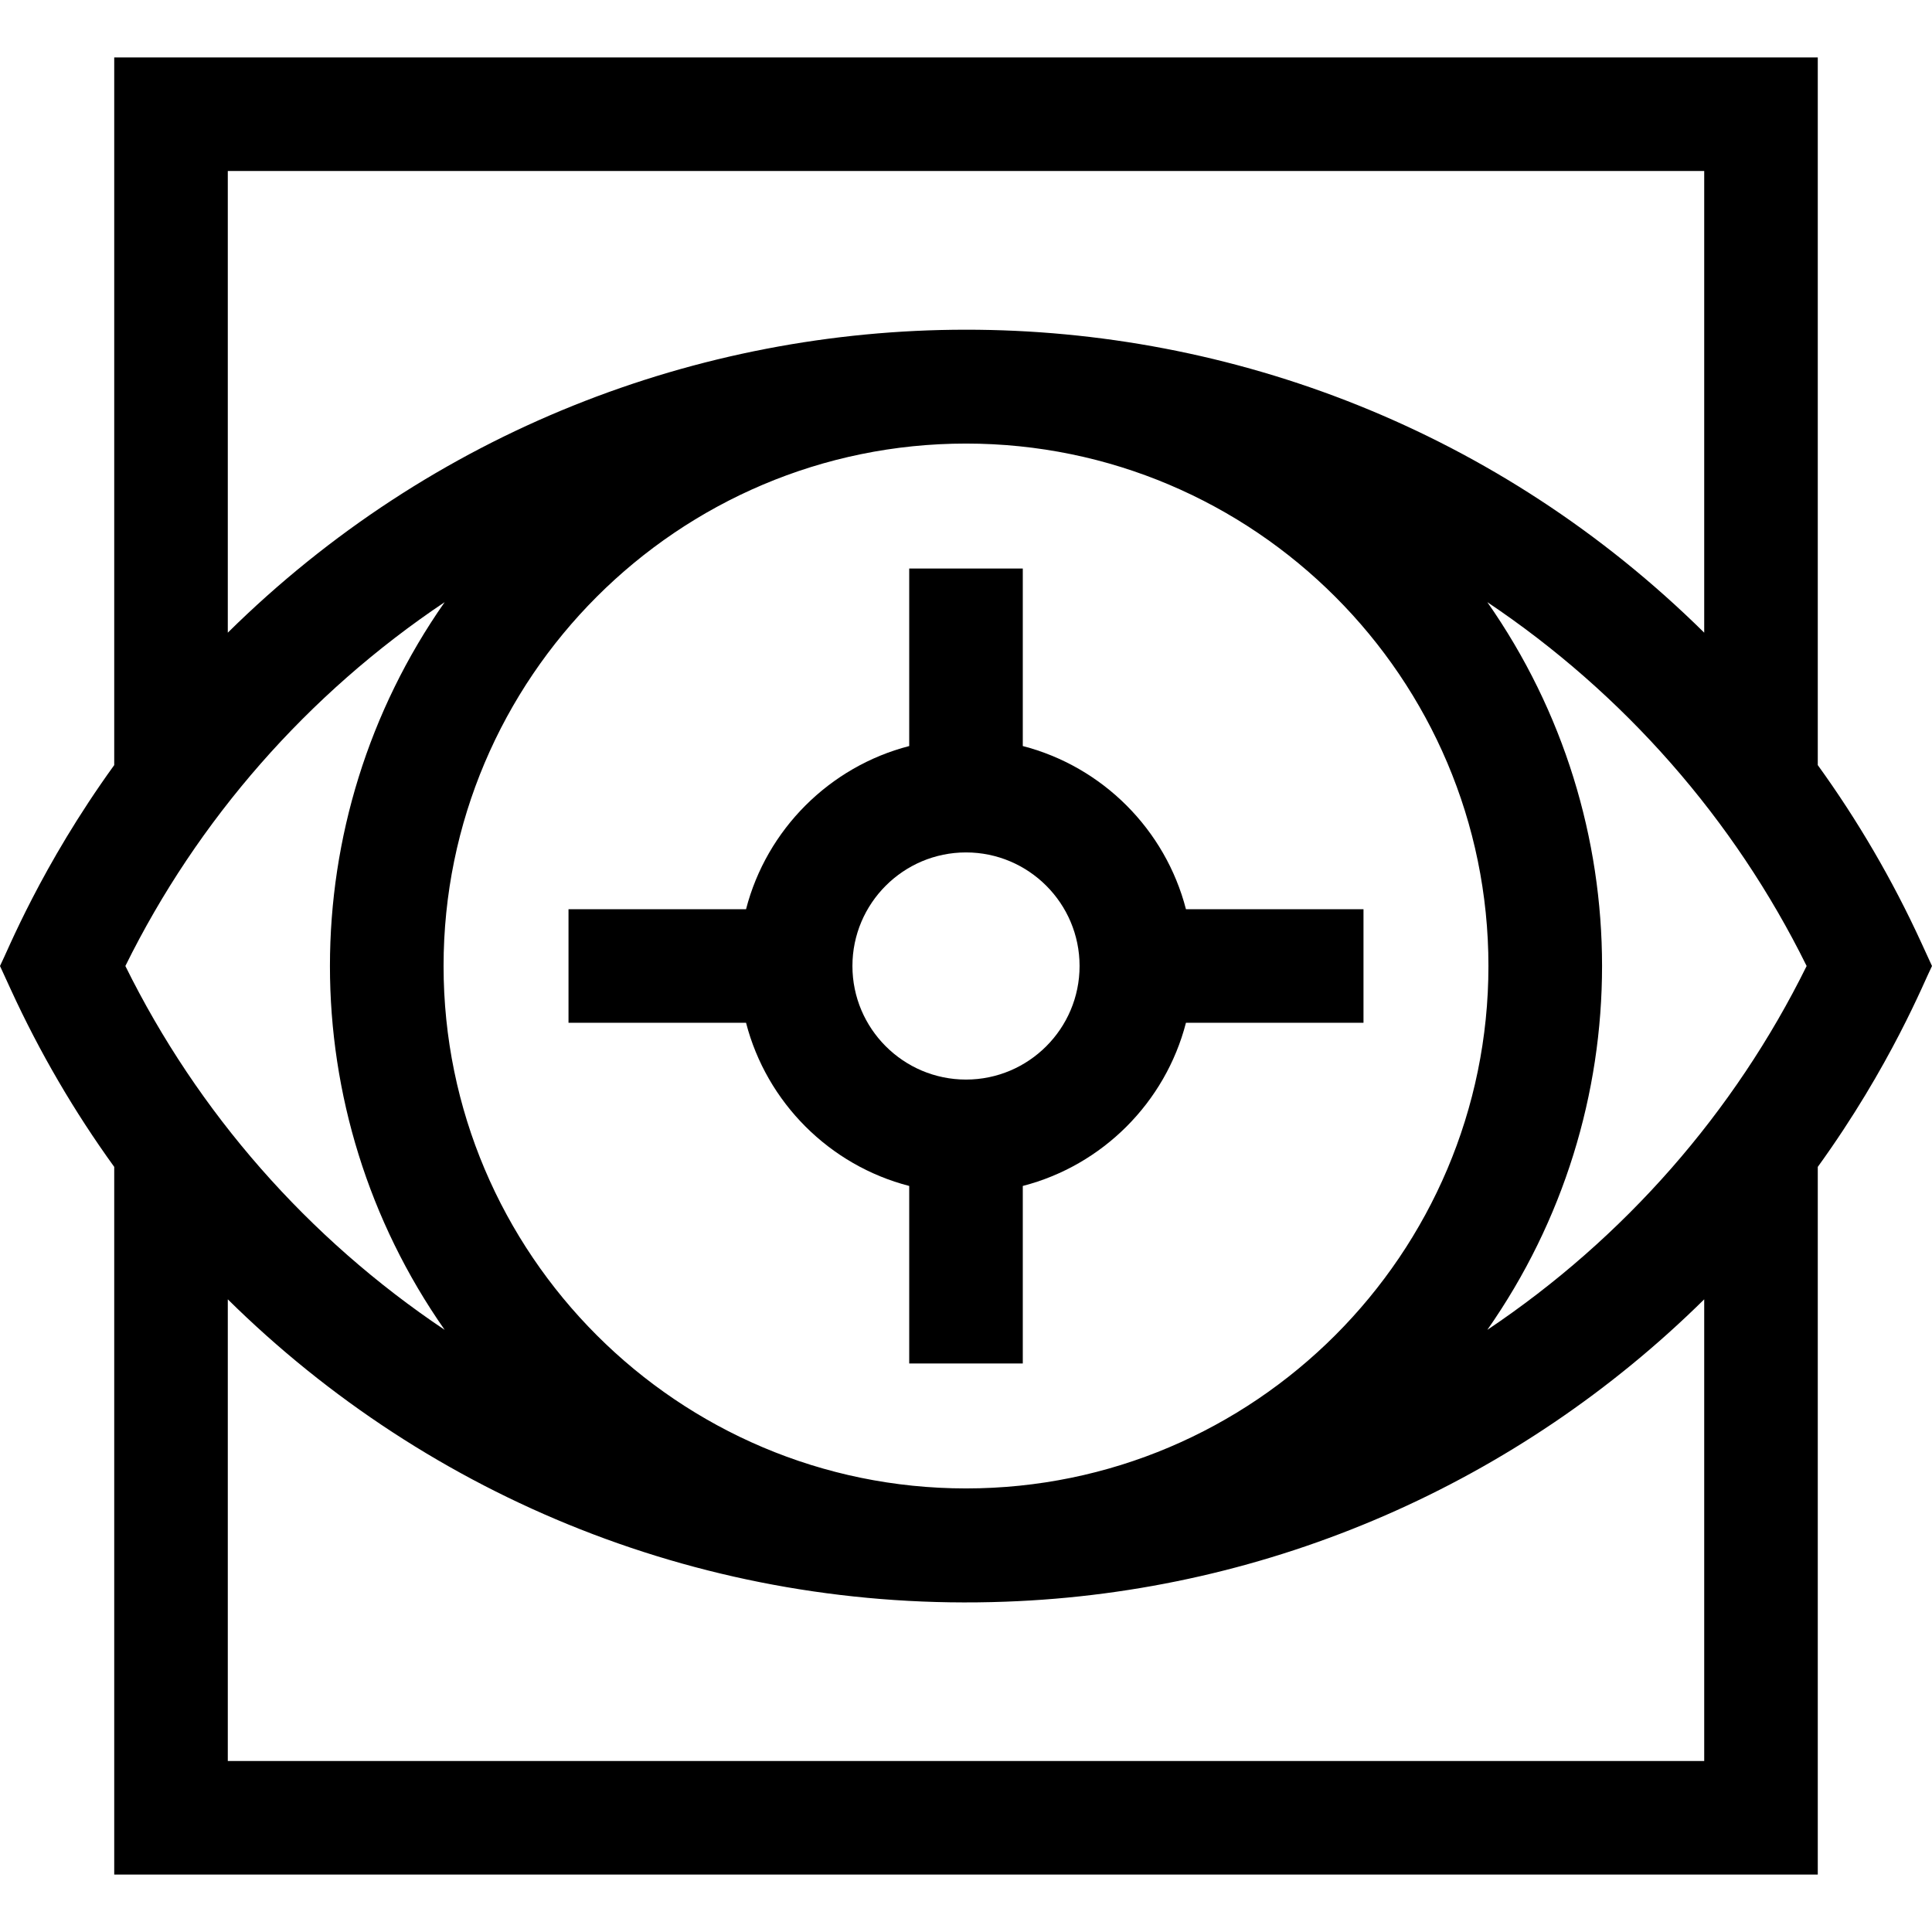
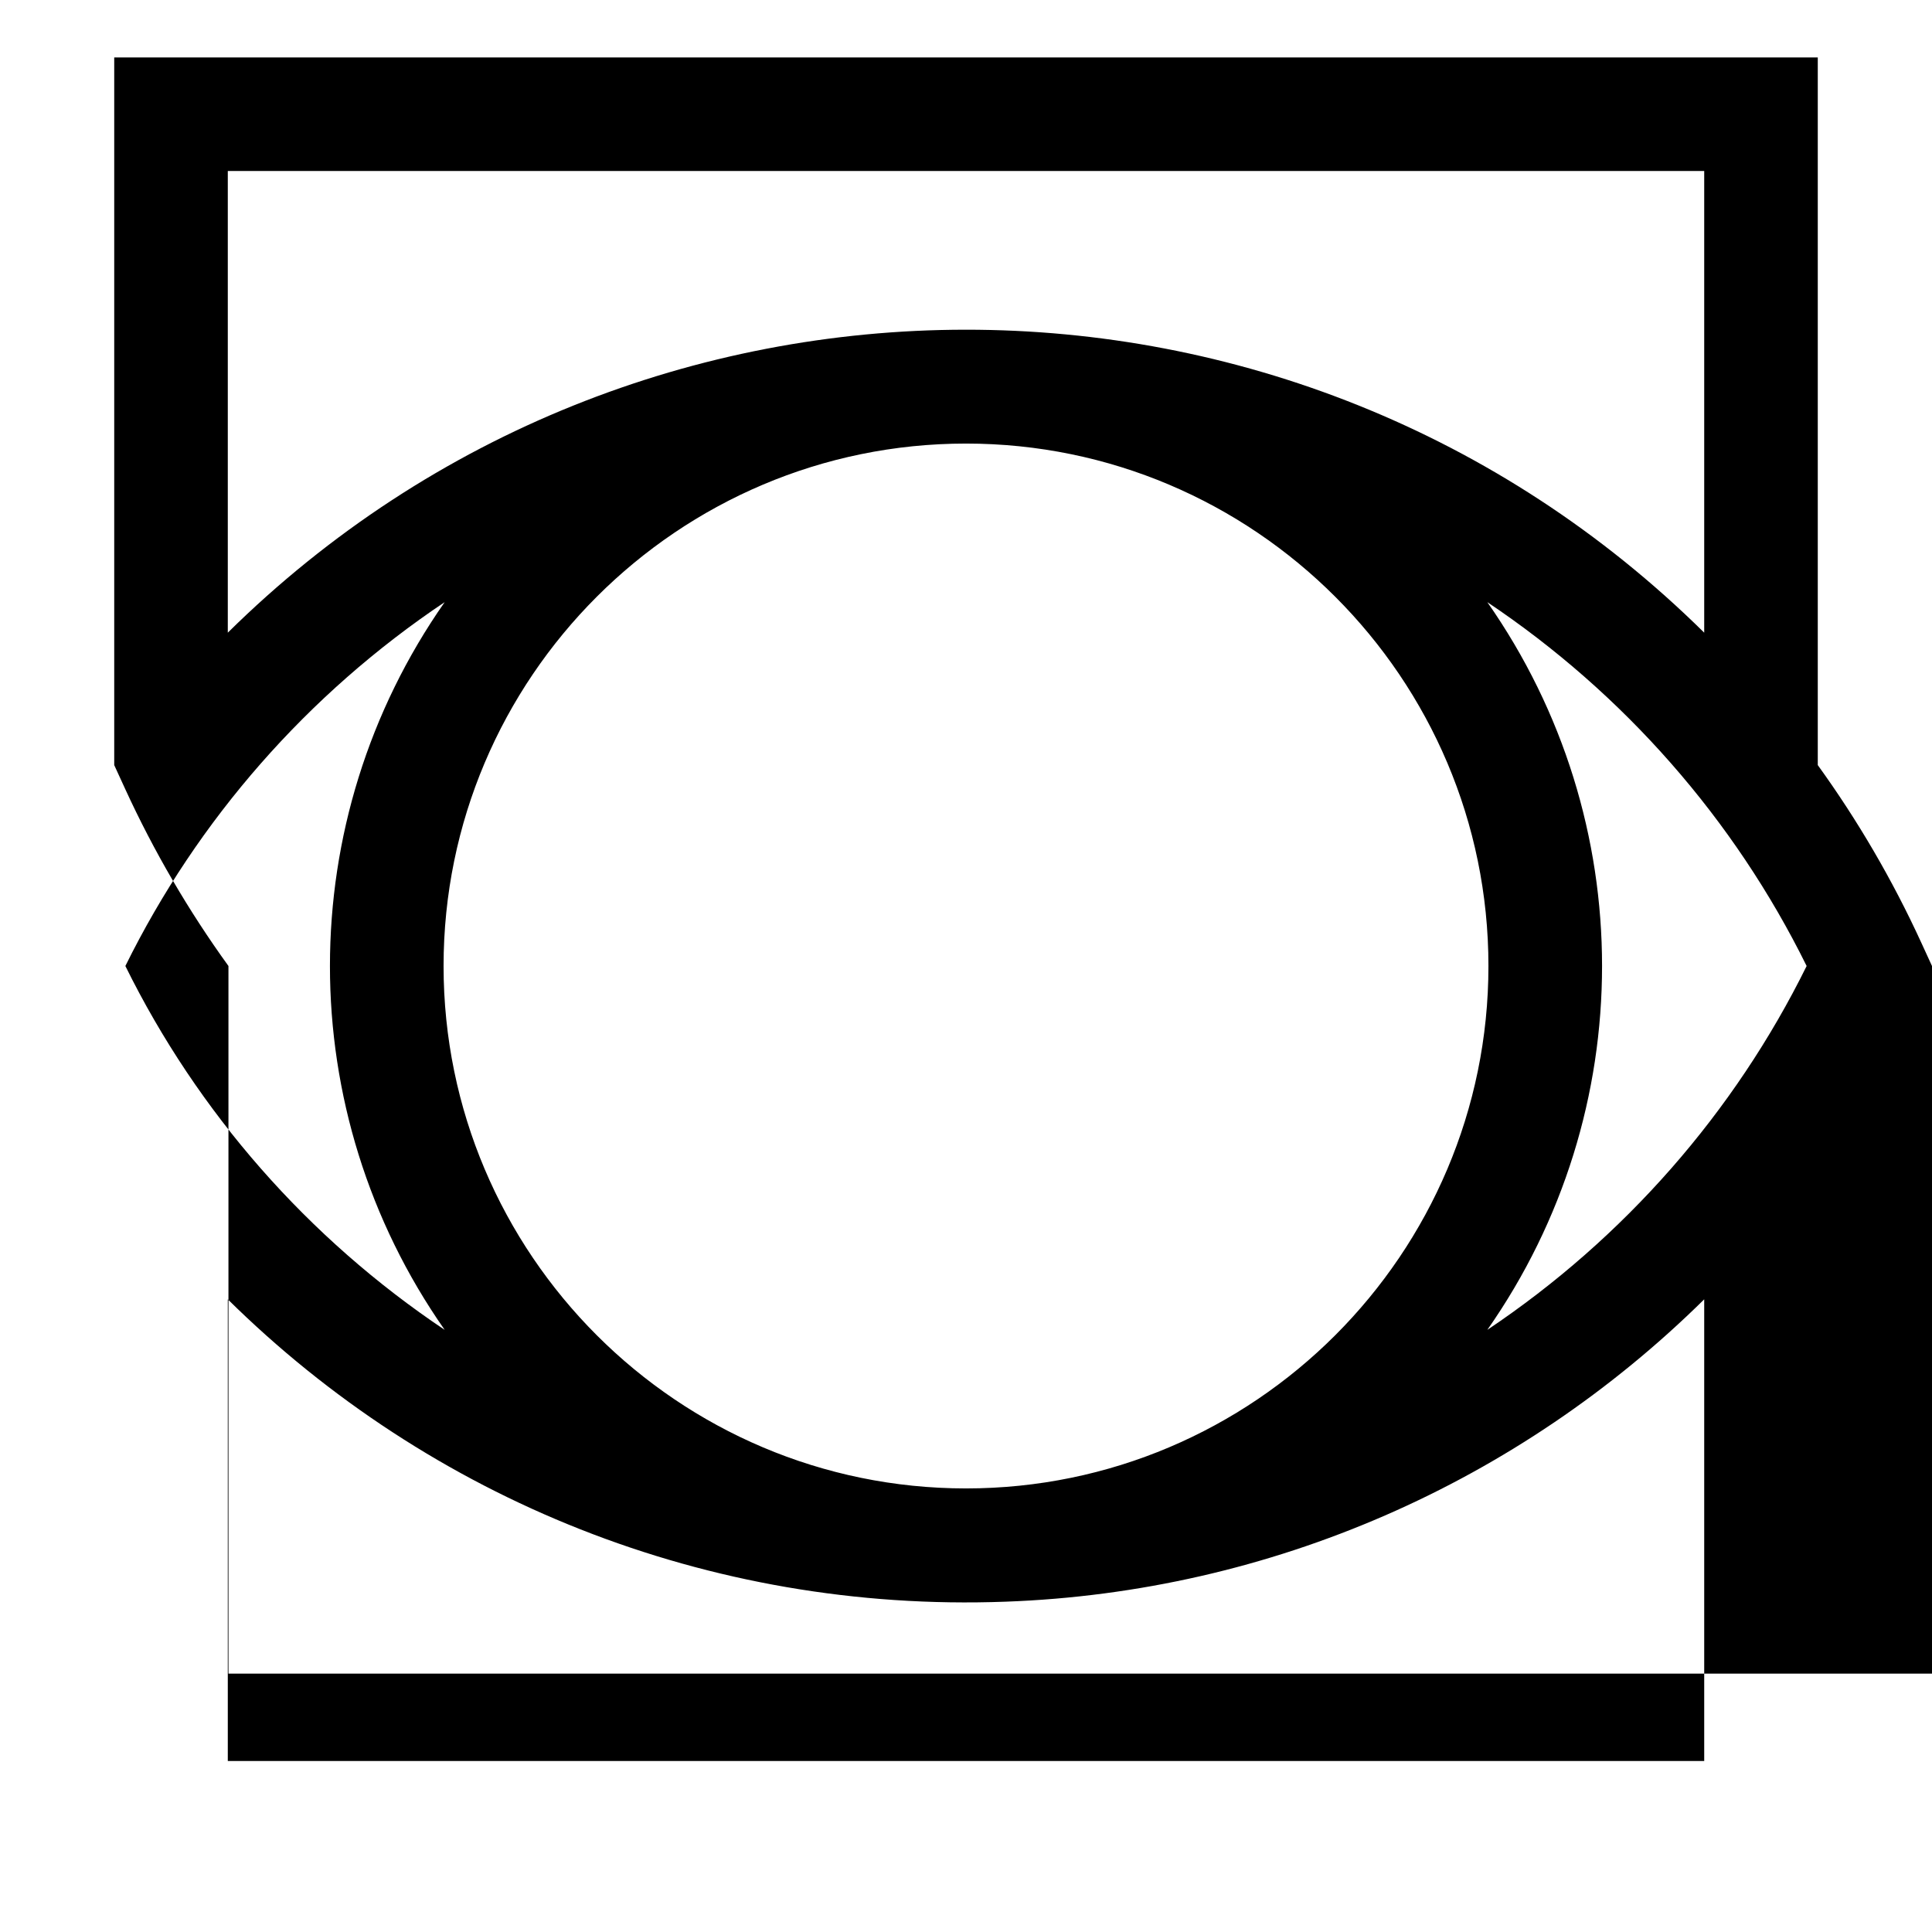
<svg xmlns="http://www.w3.org/2000/svg" id="Layer_1" enable-background="new 0 0 510.346 510.346" height="512" viewBox="0 0 510.346 510.346" width="512">
  <g>
-     <path d="m510.346 255.173-2.872-6.257c-7.592-16.541-16.747-32.204-27.301-46.812v-186.931h-450v186.931c-19.348 26.78-28.197 49.195-30.173 53.069l2.872 6.257c7.592 16.541 16.747 32.204 27.301 46.811v186.931h450v-186.93c19.348-26.781 28.197-49.196 30.173-53.069zm-117.462 96.114c40.402-57.713 40.414-134.498 0-192.228 36.11 24.187 65.229 57.375 84.346 96.114-19.08 38.663-48.166 71.881-84.346 96.114zm-359.768-96.114c19.08-38.663 48.166-71.881 84.346-96.114-40.402 57.712-40.414 134.498 0 192.228-36.11-24.187-65.229-57.375-84.346-96.114zm222.057 138.001c-76.095 0-138.002-61.907-138.002-138.002s61.907-138.001 138.002-138.001 138.002 61.907 138.002 138.001-61.907 138.002-138.002 138.002zm195-348.001v121.949c-108.31-106.928-282.144-106.481-390 0v-121.949zm-390 420v-121.949c53.312 52.633 126.652 82.788 205.423 79.869 70.2-2.543 135.66-31.576 184.577-79.869v121.949z" />
-     <path d="m313.275 240.173c-5.439-21.053-22.049-37.663-43.102-43.102v-46.898h-30v46.898c-21.053 5.439-37.663 22.048-43.102 43.102h-46.898v30h46.898c5.438 21.053 22.049 37.663 43.102 43.101v46.899h30v-46.899c21.053-5.438 37.663-22.048 43.102-43.101h46.898v-30zm-58.102 45c-16.542 0-30-13.458-30-30s13.458-30 30-30 30 13.458 30 30-13.458 30-30 30z" />
+     <path d="m510.346 255.173-2.872-6.257c-7.592-16.541-16.747-32.204-27.301-46.812v-186.931h-450v186.931l2.872 6.257c7.592 16.541 16.747 32.204 27.301 46.811v186.931h450v-186.93c19.348-26.781 28.197-49.196 30.173-53.069zm-117.462 96.114c40.402-57.713 40.414-134.498 0-192.228 36.11 24.187 65.229 57.375 84.346 96.114-19.08 38.663-48.166 71.881-84.346 96.114zm-359.768-96.114c19.08-38.663 48.166-71.881 84.346-96.114-40.402 57.712-40.414 134.498 0 192.228-36.11-24.187-65.229-57.375-84.346-96.114zm222.057 138.001c-76.095 0-138.002-61.907-138.002-138.002s61.907-138.001 138.002-138.001 138.002 61.907 138.002 138.001-61.907 138.002-138.002 138.002zm195-348.001v121.949c-108.31-106.928-282.144-106.481-390 0v-121.949zm-390 420v-121.949c53.312 52.633 126.652 82.788 205.423 79.869 70.2-2.543 135.66-31.576 184.577-79.869v121.949z" />
  </g>
</svg>